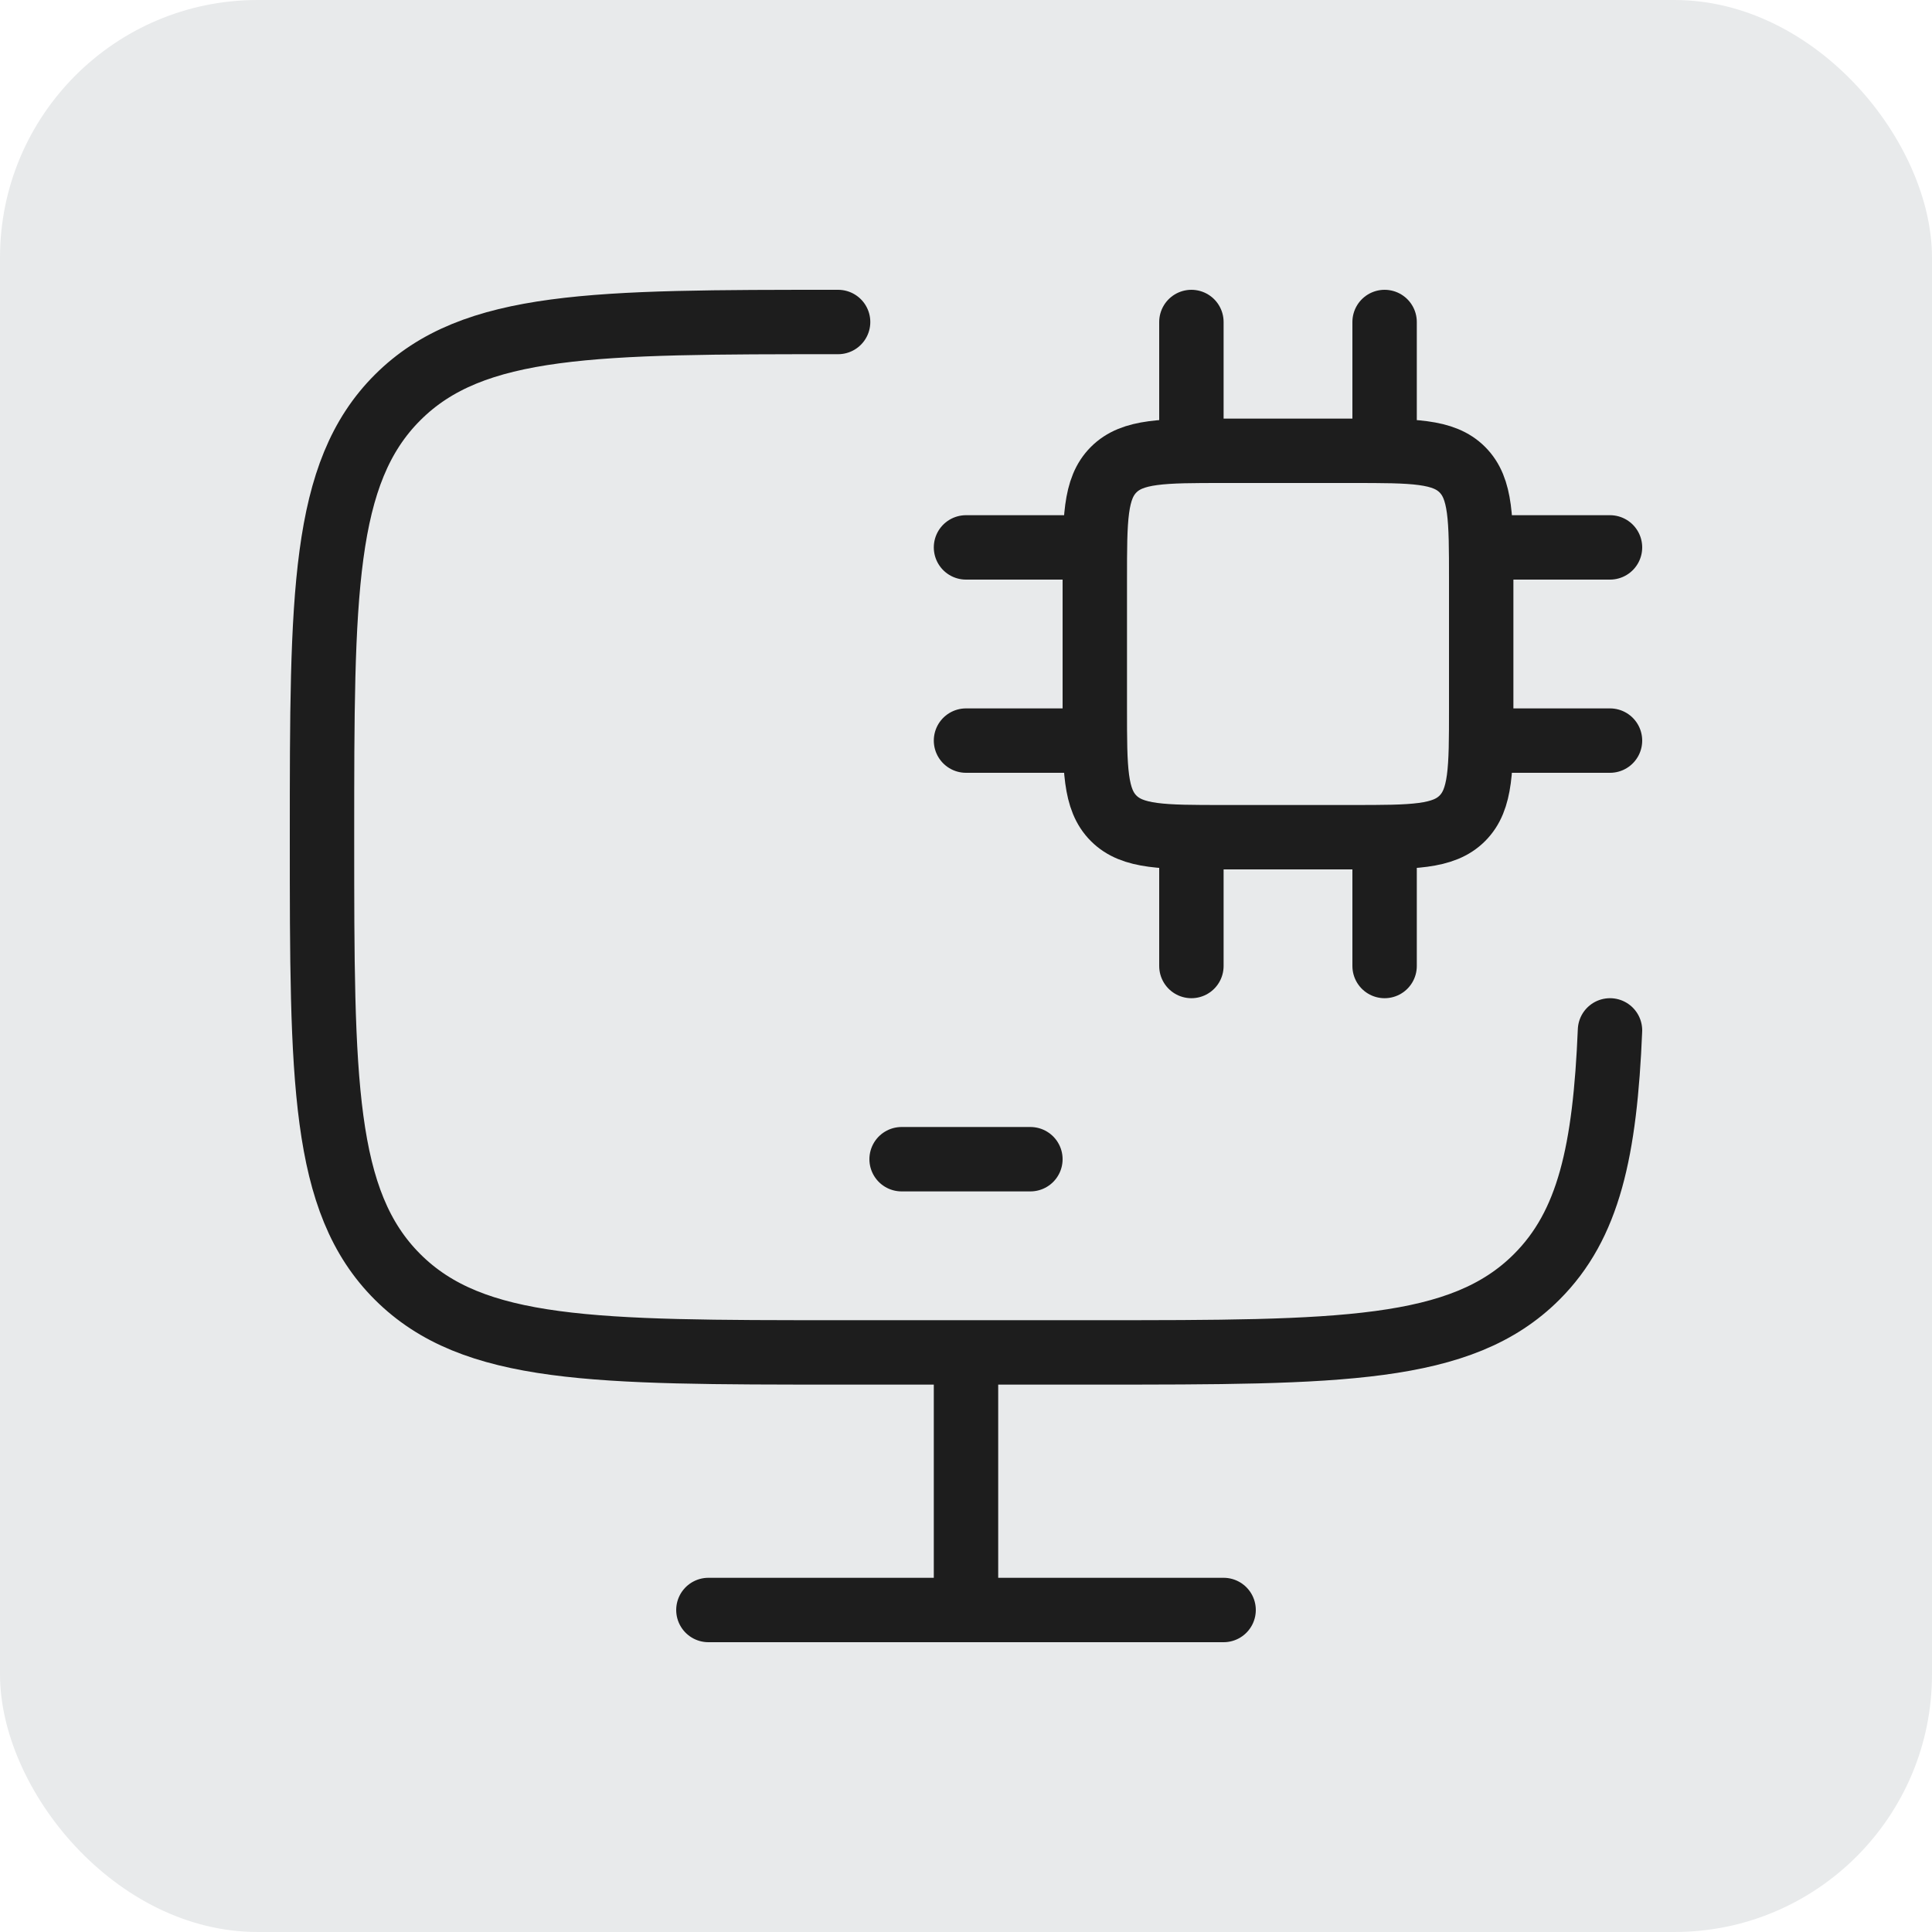
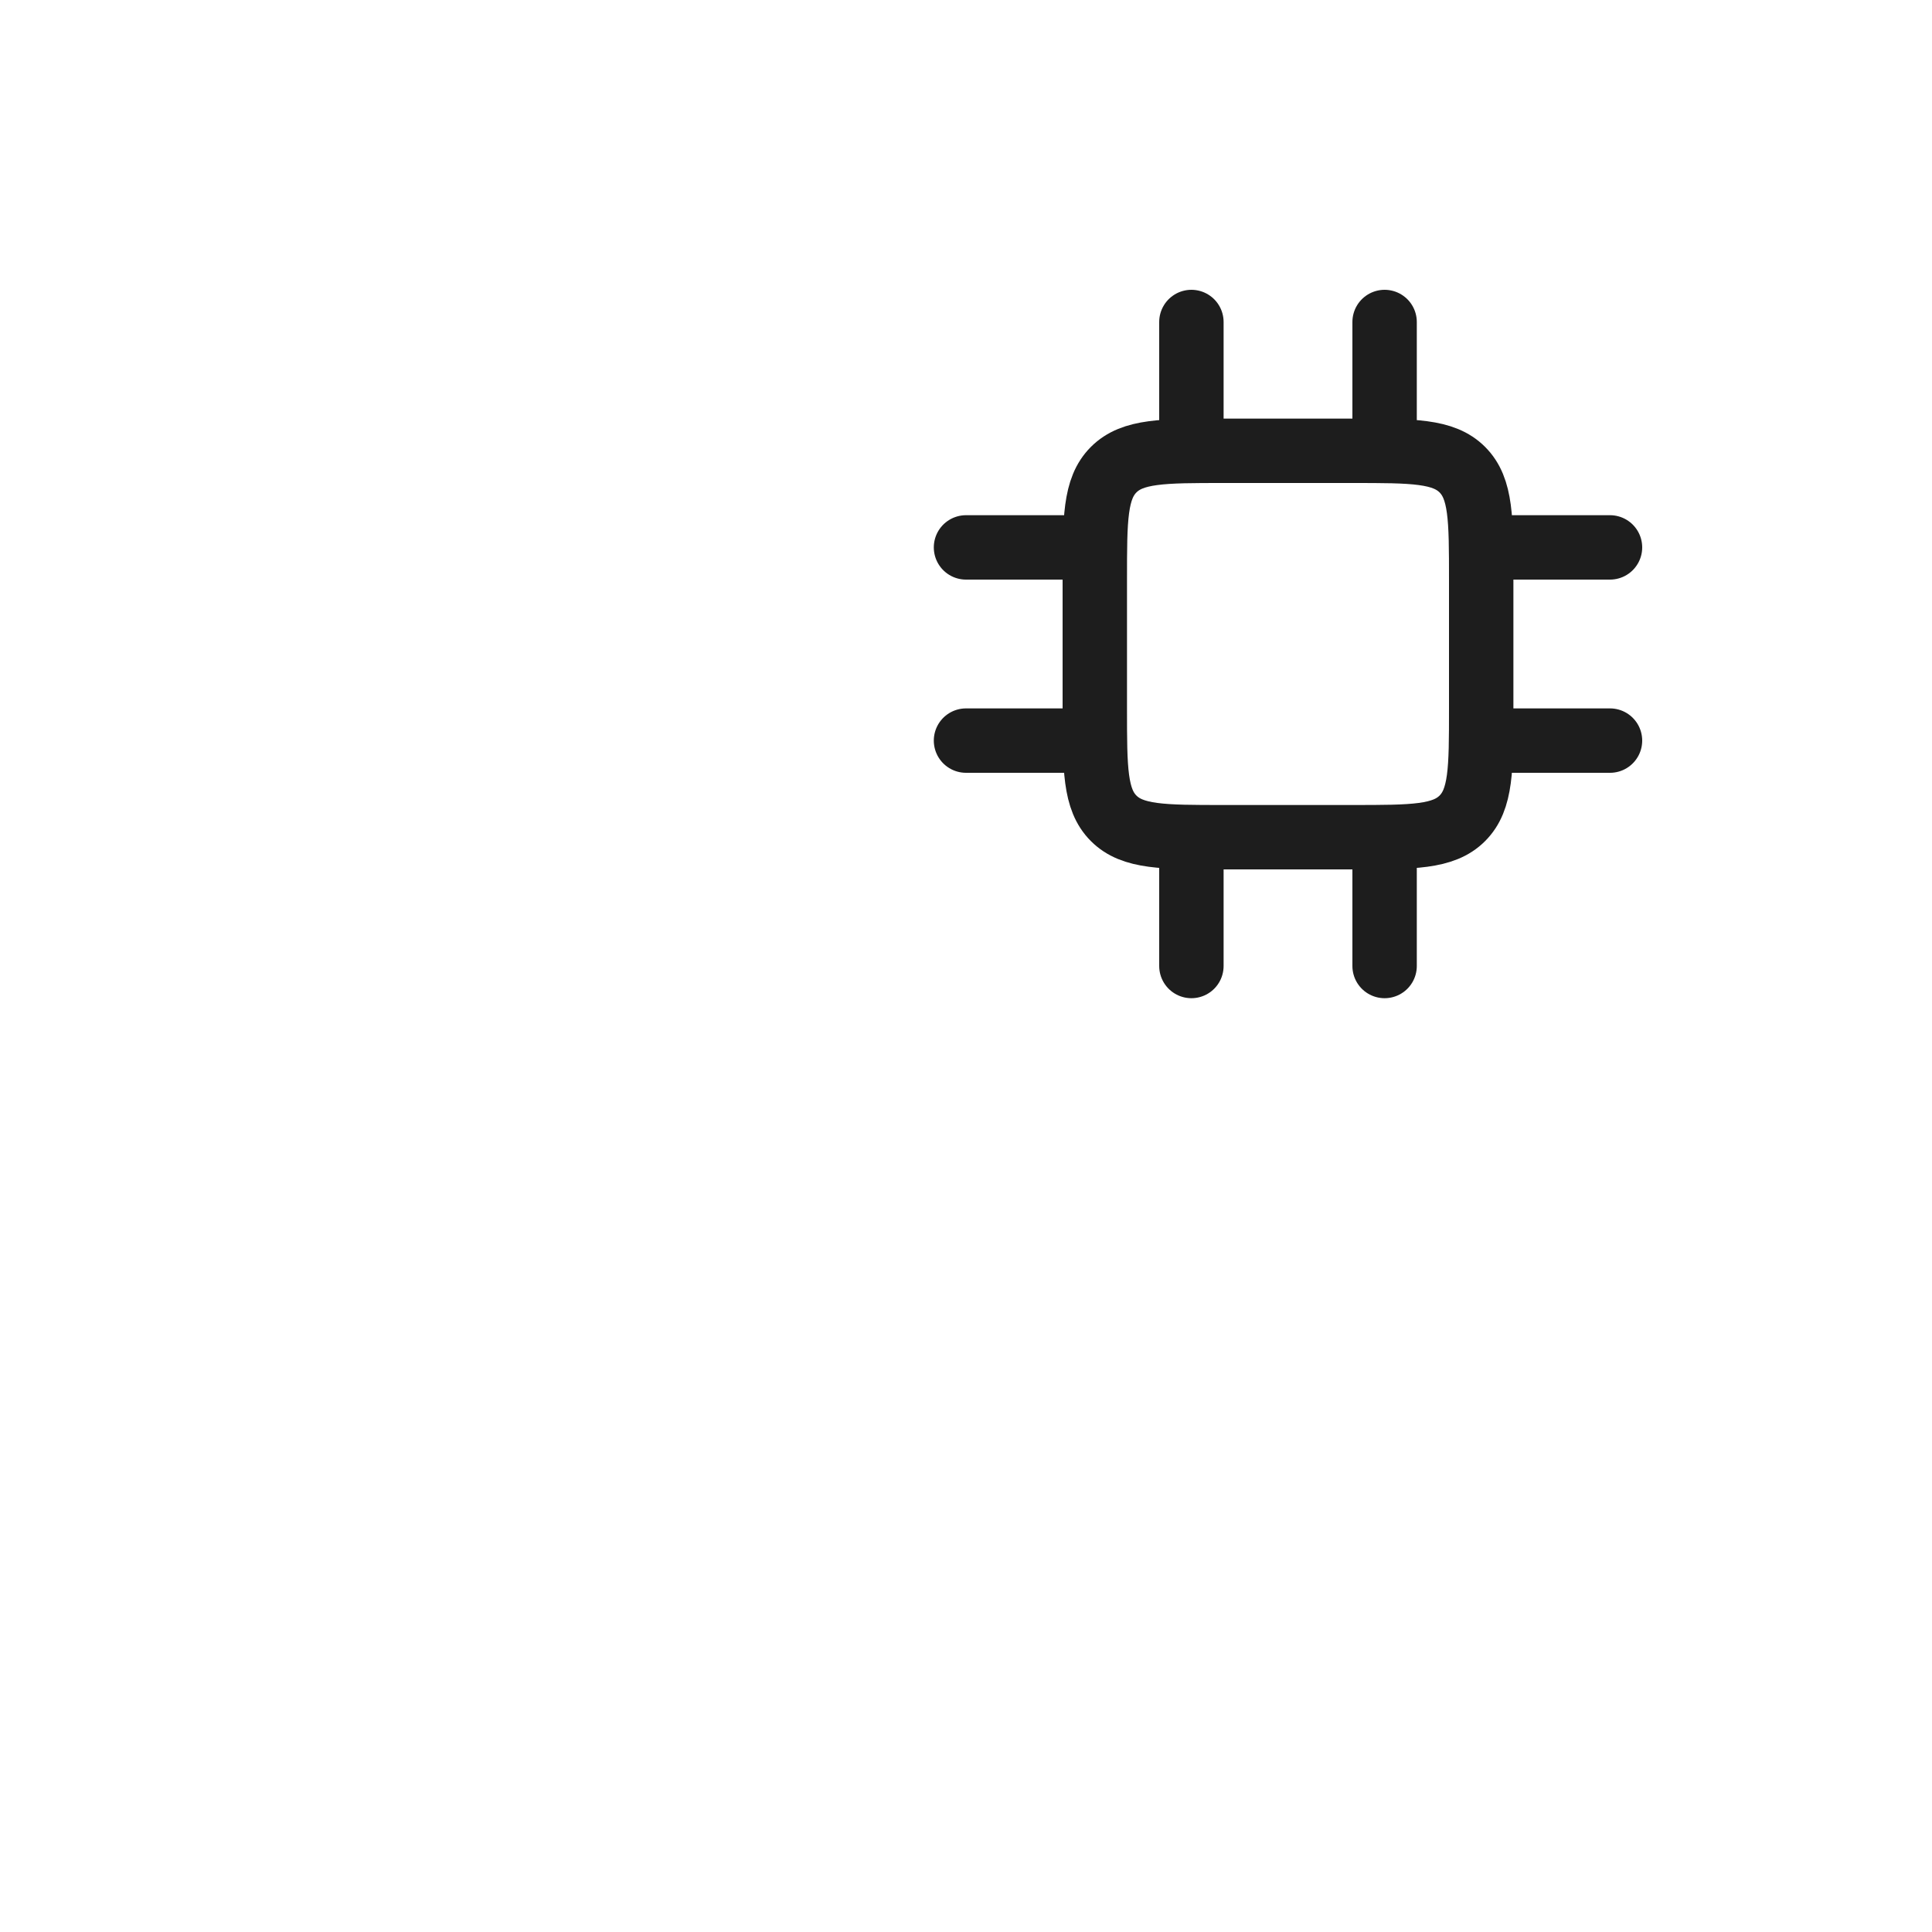
<svg xmlns="http://www.w3.org/2000/svg" width="30" height="30" viewBox="0 0 30 30" fill="none">
-   <rect width="30" height="30" rx="4" fill="#E8EAEB" />
-   <path d="M13.014 5C9.236 5 7.347 5 6.174 6.172C5.001 7.344 5 9.229 5 13C5 16.771 5 18.657 6.174 19.828C7.348 20.999 9.236 21 13.014 21H17.021C20.799 21 22.688 21 23.861 19.828C24.671 19.02 24.922 17.872 25 16M15 21V25M11 25H19M14 18H16" stroke="#1D1D1D" stroke-linecap="round" stroke-linejoin="round" />
  <path d="M18.5 13V15M21.5 13V15M18.5 5V7M21.5 5V7M17 8.5H15M17 11.5H15M25 8.5H23M25 11.5H23M21 7H19C18.057 7 17.586 7 17.293 7.293C17 7.586 17 8.057 17 9V11C17 11.943 17 12.414 17.293 12.707C17.586 13 18.057 13 19 13H21C21.943 13 22.414 13 22.707 12.707C23 12.414 23 11.943 23 11V9C23 8.057 23 7.586 22.707 7.293C22.414 7 21.943 7 21 7Z" stroke="#1D1D1D" stroke-linecap="round" stroke-linejoin="round" />
</svg>